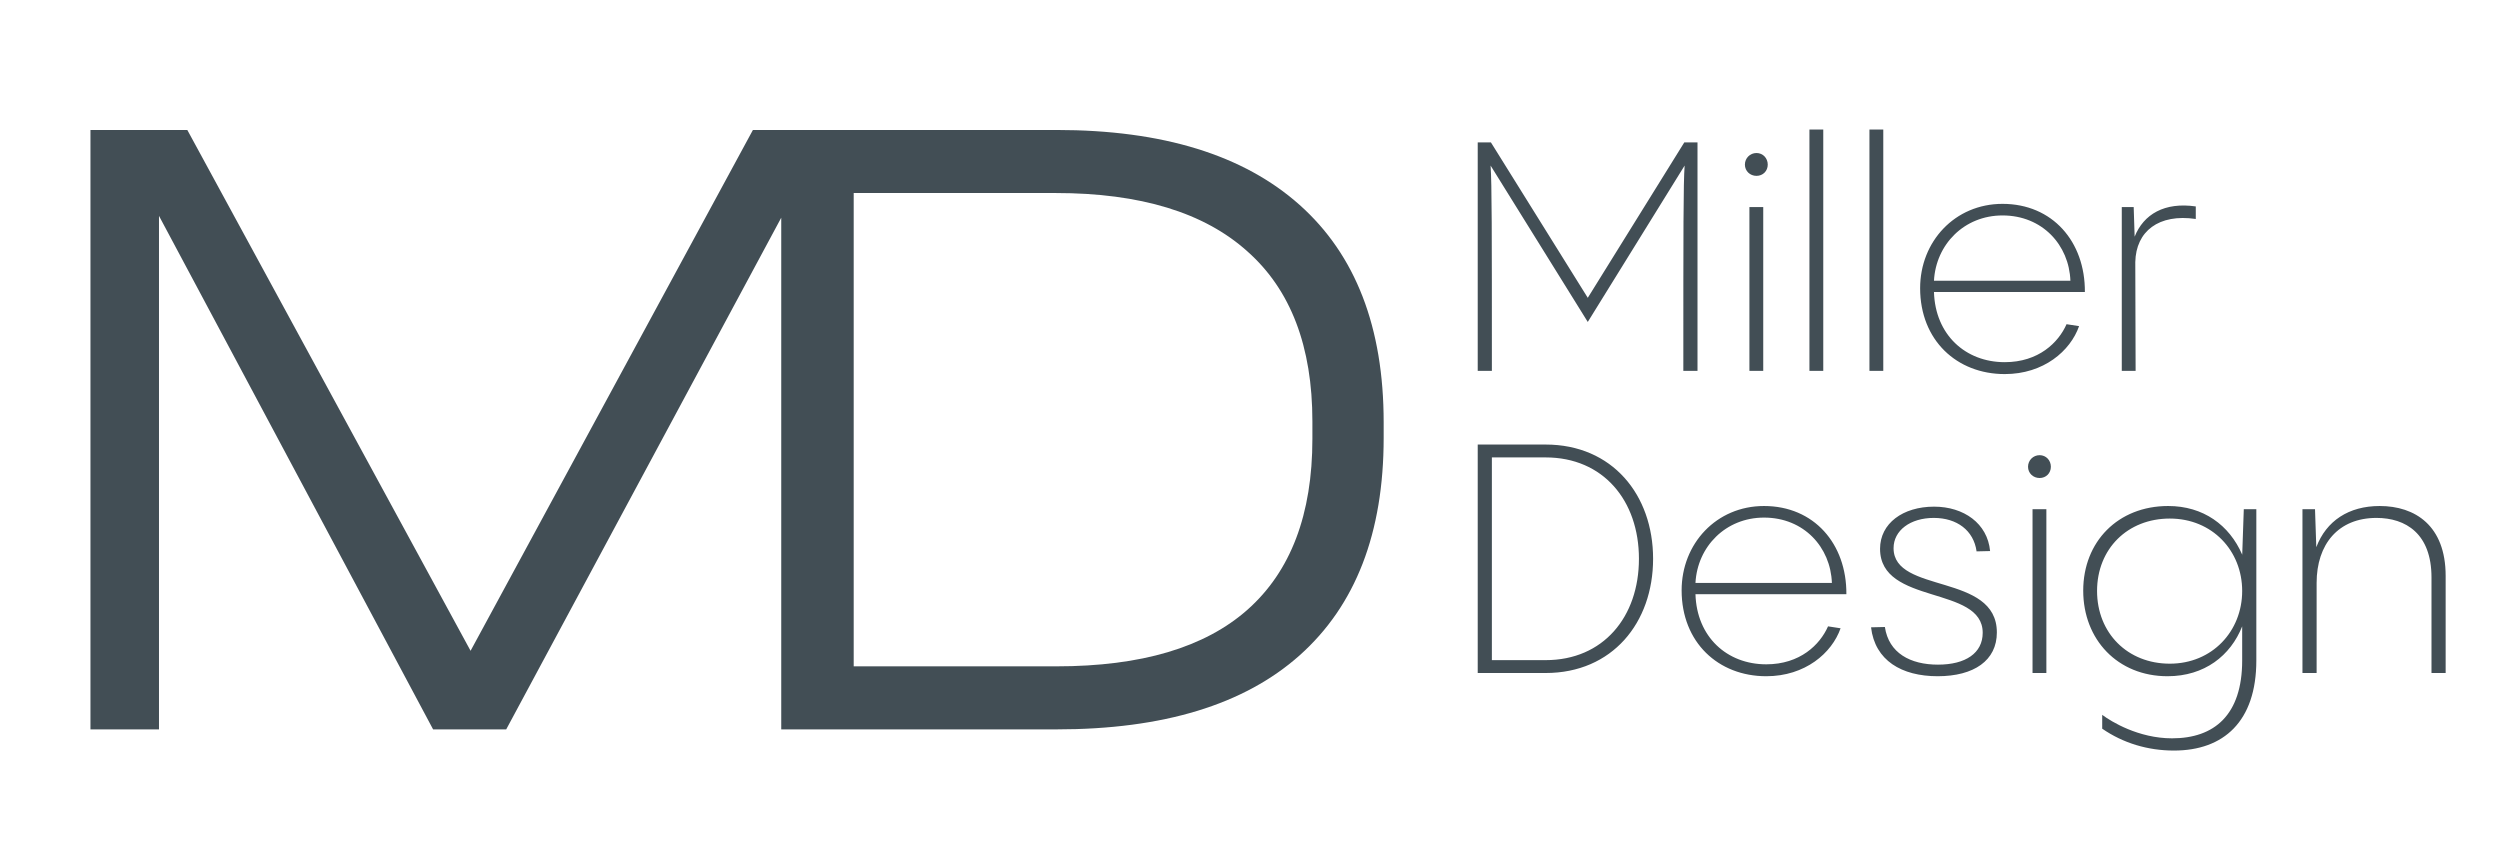
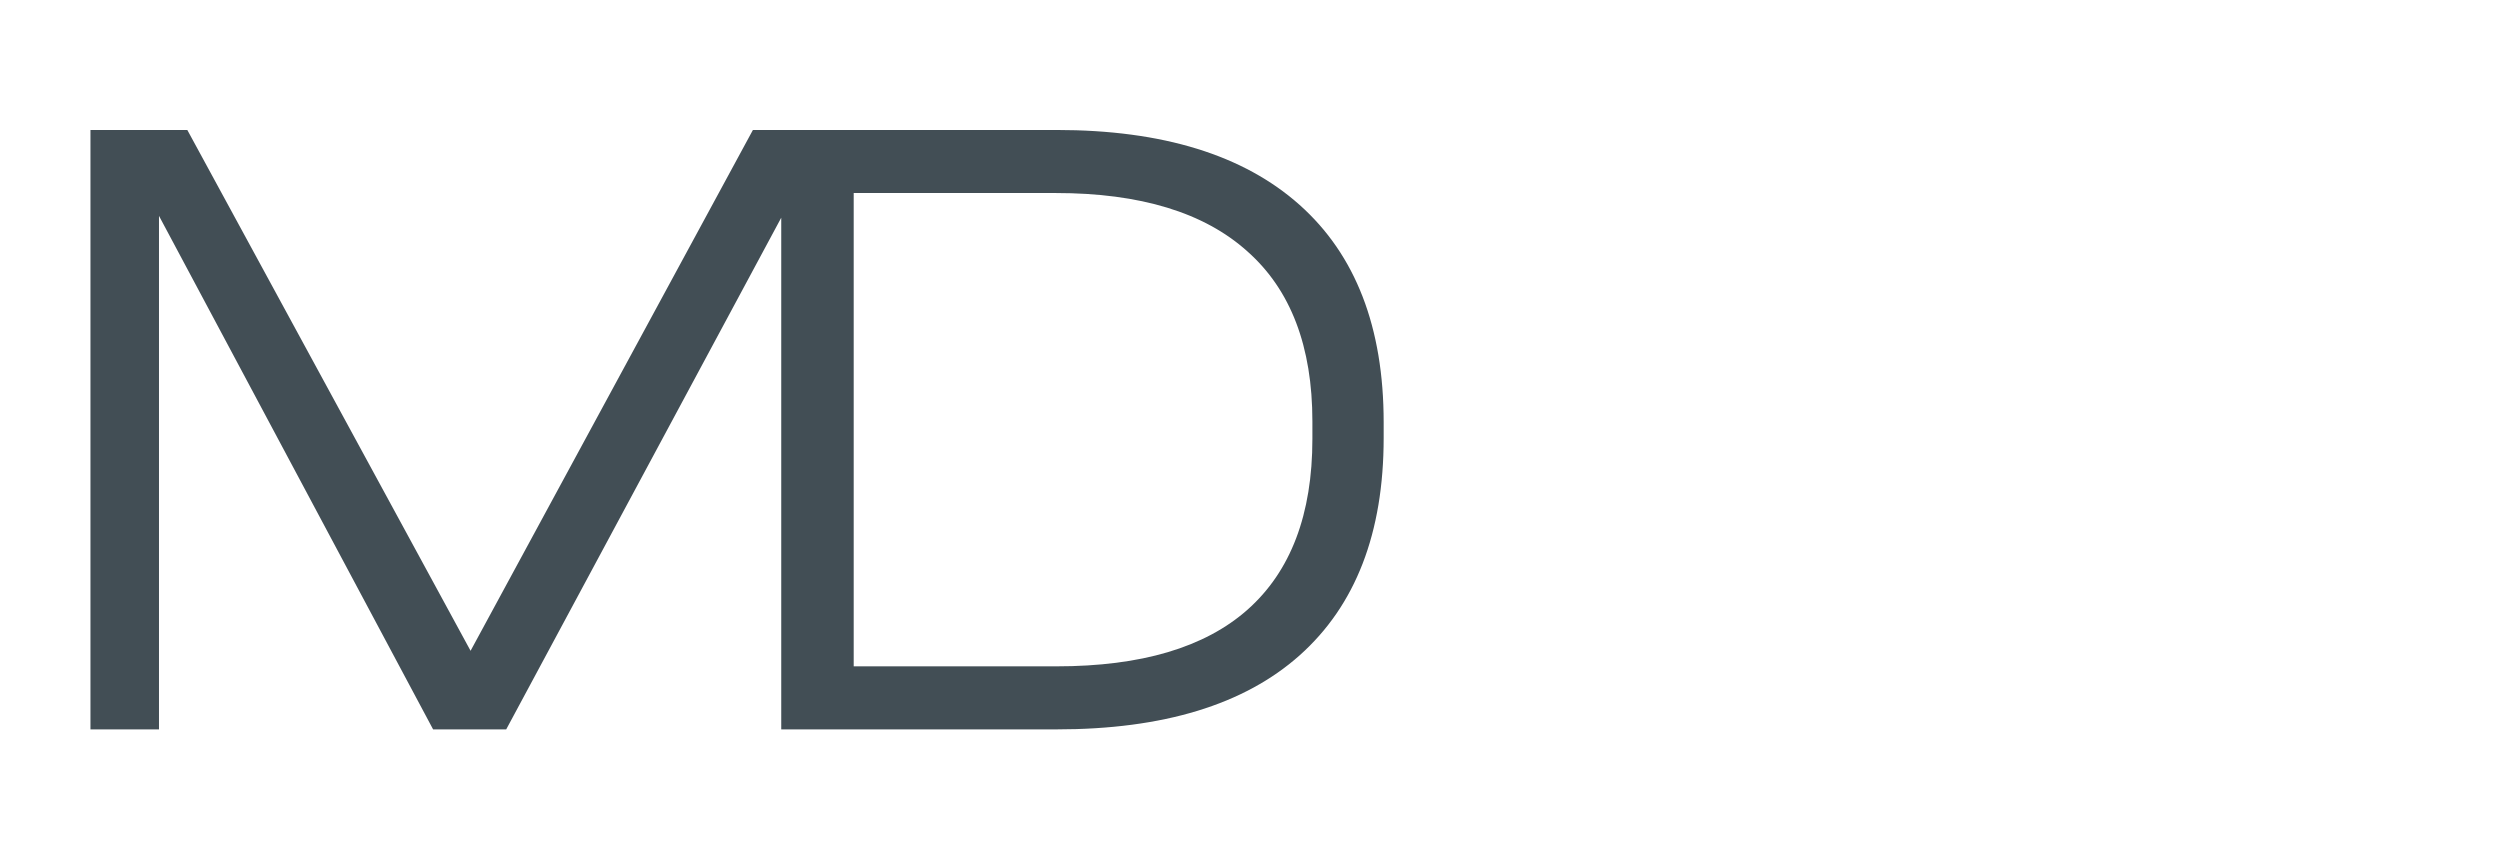
<svg xmlns="http://www.w3.org/2000/svg" width="2838" height="973" viewBox="0 0 2838 973" fill="none">
-   <path d="M1802.44 338.081L1912.02 161.65H1927V421H1910.92C1910.92 259.546 1910.92 208.772 1912.39 187.951L1802.44 365.477L1692.12 187.951C1693.58 209.502 1693.58 261.007 1693.58 421H1677.51V161.65H1692.49L1802.44 338.081ZM1993.96 199.64C1986.66 199.64 1980.81 194.16 1980.81 186.855C1980.81 179.549 1986.66 173.705 1993.96 173.705C2001.27 173.705 2006.75 179.549 2006.75 186.855C2006.75 194.16 2001.27 199.64 1993.96 199.64ZM1985.93 235.072H2001.63V421H1985.93V235.072ZM2054.06 147.039H2069.77V421H2054.06V147.039ZM2122.19 147.039H2137.9V421H2122.19V147.039ZM2273.25 231.419C2329.86 231.419 2367.12 274.157 2366.76 331.506H2195.44C2196.9 380.089 2231.24 411.137 2275.8 411.137C2314.16 411.137 2336.81 388.855 2345.94 368.034L2360.18 370.226C2350.32 398.353 2320 424.653 2275.8 424.653C2221.38 424.653 2179.73 386.298 2179.73 327.123C2179.73 274.157 2219.18 231.419 2273.25 231.419ZM2273.25 244.569C2229.78 244.569 2197.63 277.445 2195.44 318.721H2350.32C2348.86 278.175 2318.54 244.569 2273.25 244.569ZM2422.16 235.072L2423.25 268.678C2433.48 243.108 2457.22 229.227 2492.65 234.341V248.587C2450.65 242.378 2424.71 262.468 2423.98 297.535L2424.35 421H2408.64V235.072H2422.16ZM1754.58 764H1677.51V504.65H1754.58C1830.2 504.65 1876.59 561.634 1876.59 634.325C1876.59 707.016 1830.2 764 1754.58 764ZM1693.58 519.262V749.389H1754.58C1819.97 749.389 1860.52 700.441 1860.52 634.325C1860.52 568.209 1819.97 519.262 1754.58 519.262H1693.58ZM2002.5 574.419C2059.11 574.419 2096.37 617.157 2096.01 674.506H1924.69C1926.15 723.089 1960.49 754.137 2005.05 754.137C2043.41 754.137 2066.05 731.855 2075.19 711.034L2089.43 713.226C2079.57 741.353 2049.25 767.653 2005.05 767.653C1950.63 767.653 1908.98 729.298 1908.98 670.123C1908.98 617.157 1948.43 574.419 2002.5 574.419ZM2002.5 587.569C1959.03 587.569 1926.88 620.445 1924.69 661.721H2079.57C2078.11 621.175 2047.79 587.569 2002.5 587.569ZM2199.62 767.653C2158.71 767.653 2128.39 749.754 2124.01 712.13L2139.72 711.765C2144.1 741.353 2168.57 754.503 2199.99 754.503C2231.4 754.503 2250.76 741.353 2250.76 718.34C2250.76 664.278 2134.24 687.291 2134.24 623.002C2134.24 594.144 2160.17 575.15 2195.6 575.15C2229.21 575.15 2256.24 594.144 2259.16 625.558L2243.82 625.924C2240.53 602.18 2221.54 587.935 2195.24 587.935C2168.57 587.935 2149.58 602.18 2149.58 622.271C2149.58 674.506 2266.83 650.032 2266.83 717.975C2266.83 749.754 2240.9 767.653 2199.62 767.653ZM2315.37 542.64C2308.06 542.64 2302.22 537.16 2302.22 529.855C2302.22 522.549 2308.06 516.705 2315.37 516.705C2322.67 516.705 2328.15 522.549 2328.15 529.855C2328.15 537.16 2322.67 542.64 2315.37 542.64ZM2307.33 578.072H2323.04V764H2307.33V578.072ZM2545.32 631.038L2547.15 578.072H2561.39V749.754C2561.39 819.157 2524.13 852.033 2467.88 852.033C2438.29 852.033 2410.17 843.631 2386.42 827.194V811.487C2396.65 819.157 2427.7 838.152 2465.69 838.152C2513.54 838.152 2545.32 811.852 2545.32 749.754V711.034C2532.17 744.275 2502.58 767.653 2460.58 767.653C2403.96 767.653 2364.87 726.011 2364.87 670.488C2364.87 614.965 2404.32 574.419 2461.31 574.419C2501.12 574.419 2530.71 595.971 2545.32 629.577V631.038ZM2463.13 753.407C2511.35 753.407 2545.32 716.513 2545.32 670.853C2545.32 625.193 2511.35 588.665 2463.13 588.665C2415.28 588.665 2380.58 623.002 2380.58 670.853C2380.58 718.705 2415.28 753.407 2463.13 753.407ZM2701.42 574.419C2741.6 574.419 2776.3 596.701 2776.3 653.685V764H2760.23V655.512C2760.23 605.833 2731.01 587.935 2697.77 587.935C2654.3 587.935 2629.83 617.888 2629.83 661.721V764H2613.75V578.072H2628L2629.46 621.175C2640.78 591.222 2666.35 574.419 2701.42 574.419Z" fill="#424E55" />
  <path d="M964.662 828H886.866V247.129L574.648 828H491.666L180.485 245.054V828H102.69V147.551H212.64L534.194 738.795L854.711 147.551H964.662V828ZM1199.39 147.551C1319.72 147.551 1411.69 175.903 1475.31 232.607C1538.93 289.311 1570.74 371.601 1570.74 479.477V497.111C1570.74 604.987 1538.93 687.277 1475.31 743.981C1412.38 799.994 1320.41 828 1199.39 828H890.286V147.551H1199.39ZM1199.39 756.428C1295.51 756.428 1367.78 734.991 1416.18 692.118C1465.28 648.552 1489.83 583.896 1489.83 498.148V478.44C1489.83 393.384 1465.28 329.073 1416.18 285.508C1367.08 241.251 1294.48 219.122 1198.36 219.122H969.119V756.428H1199.39Z" fill="#424E55" />
</svg>